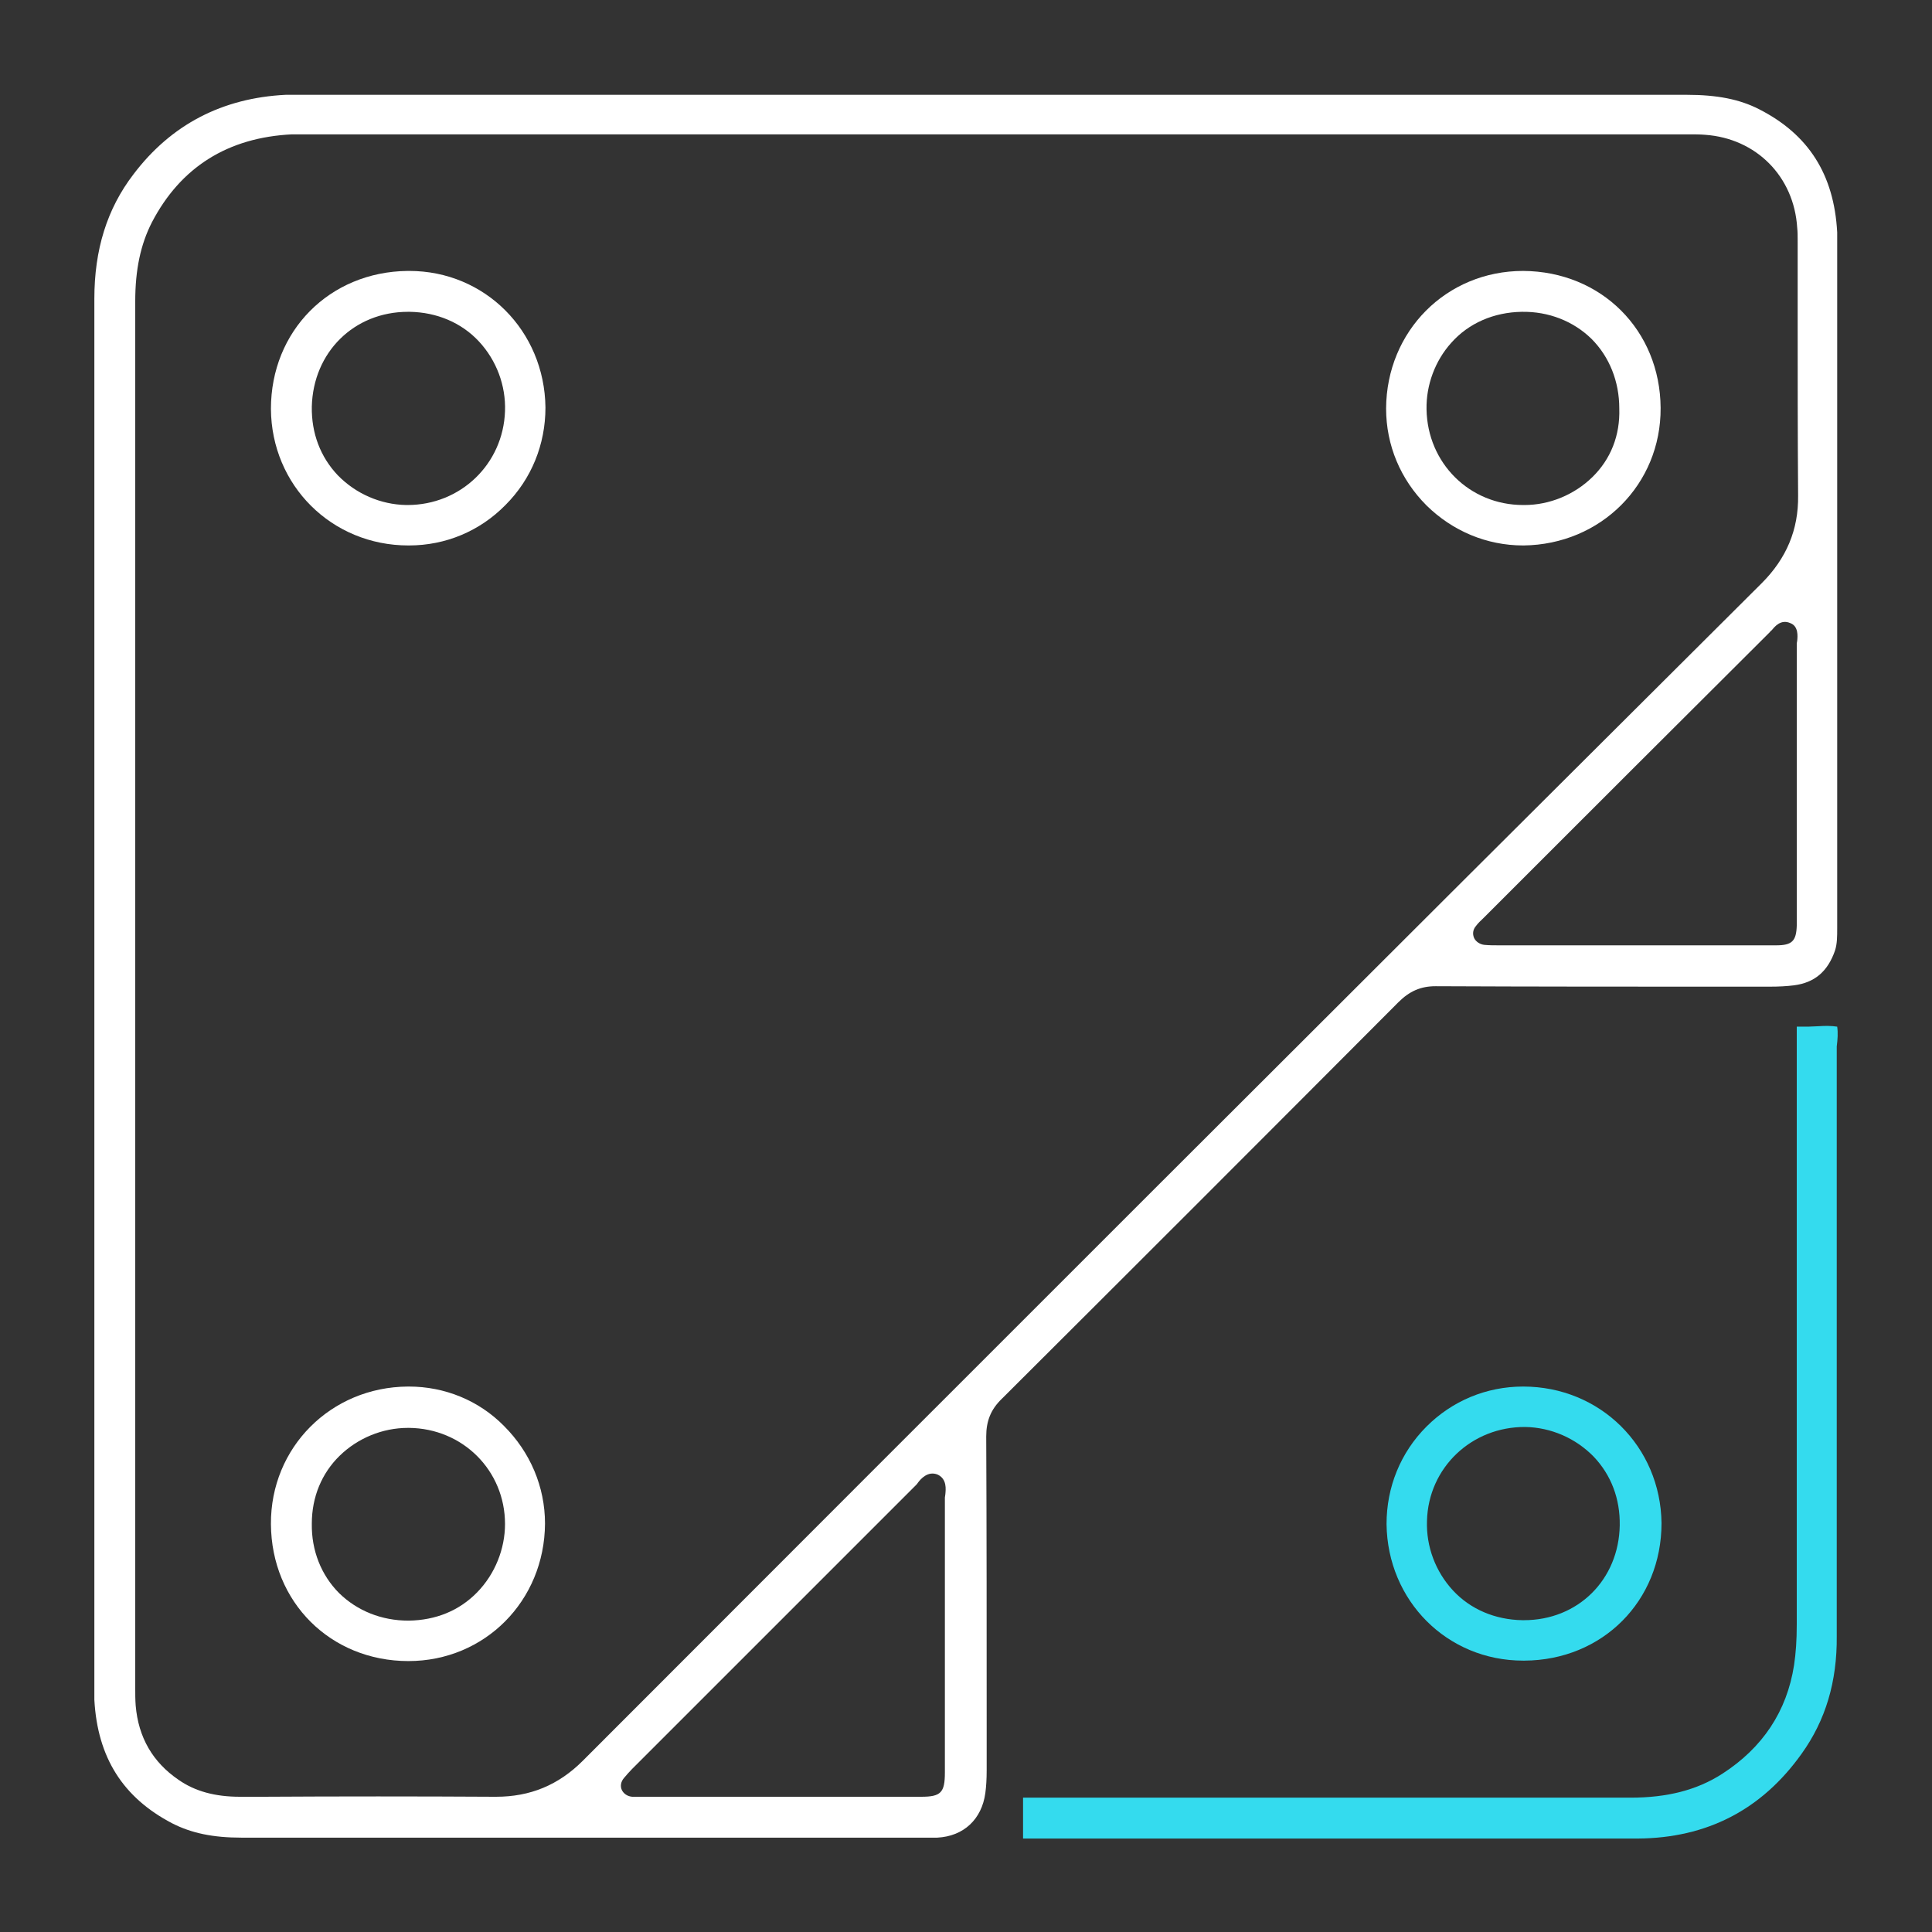
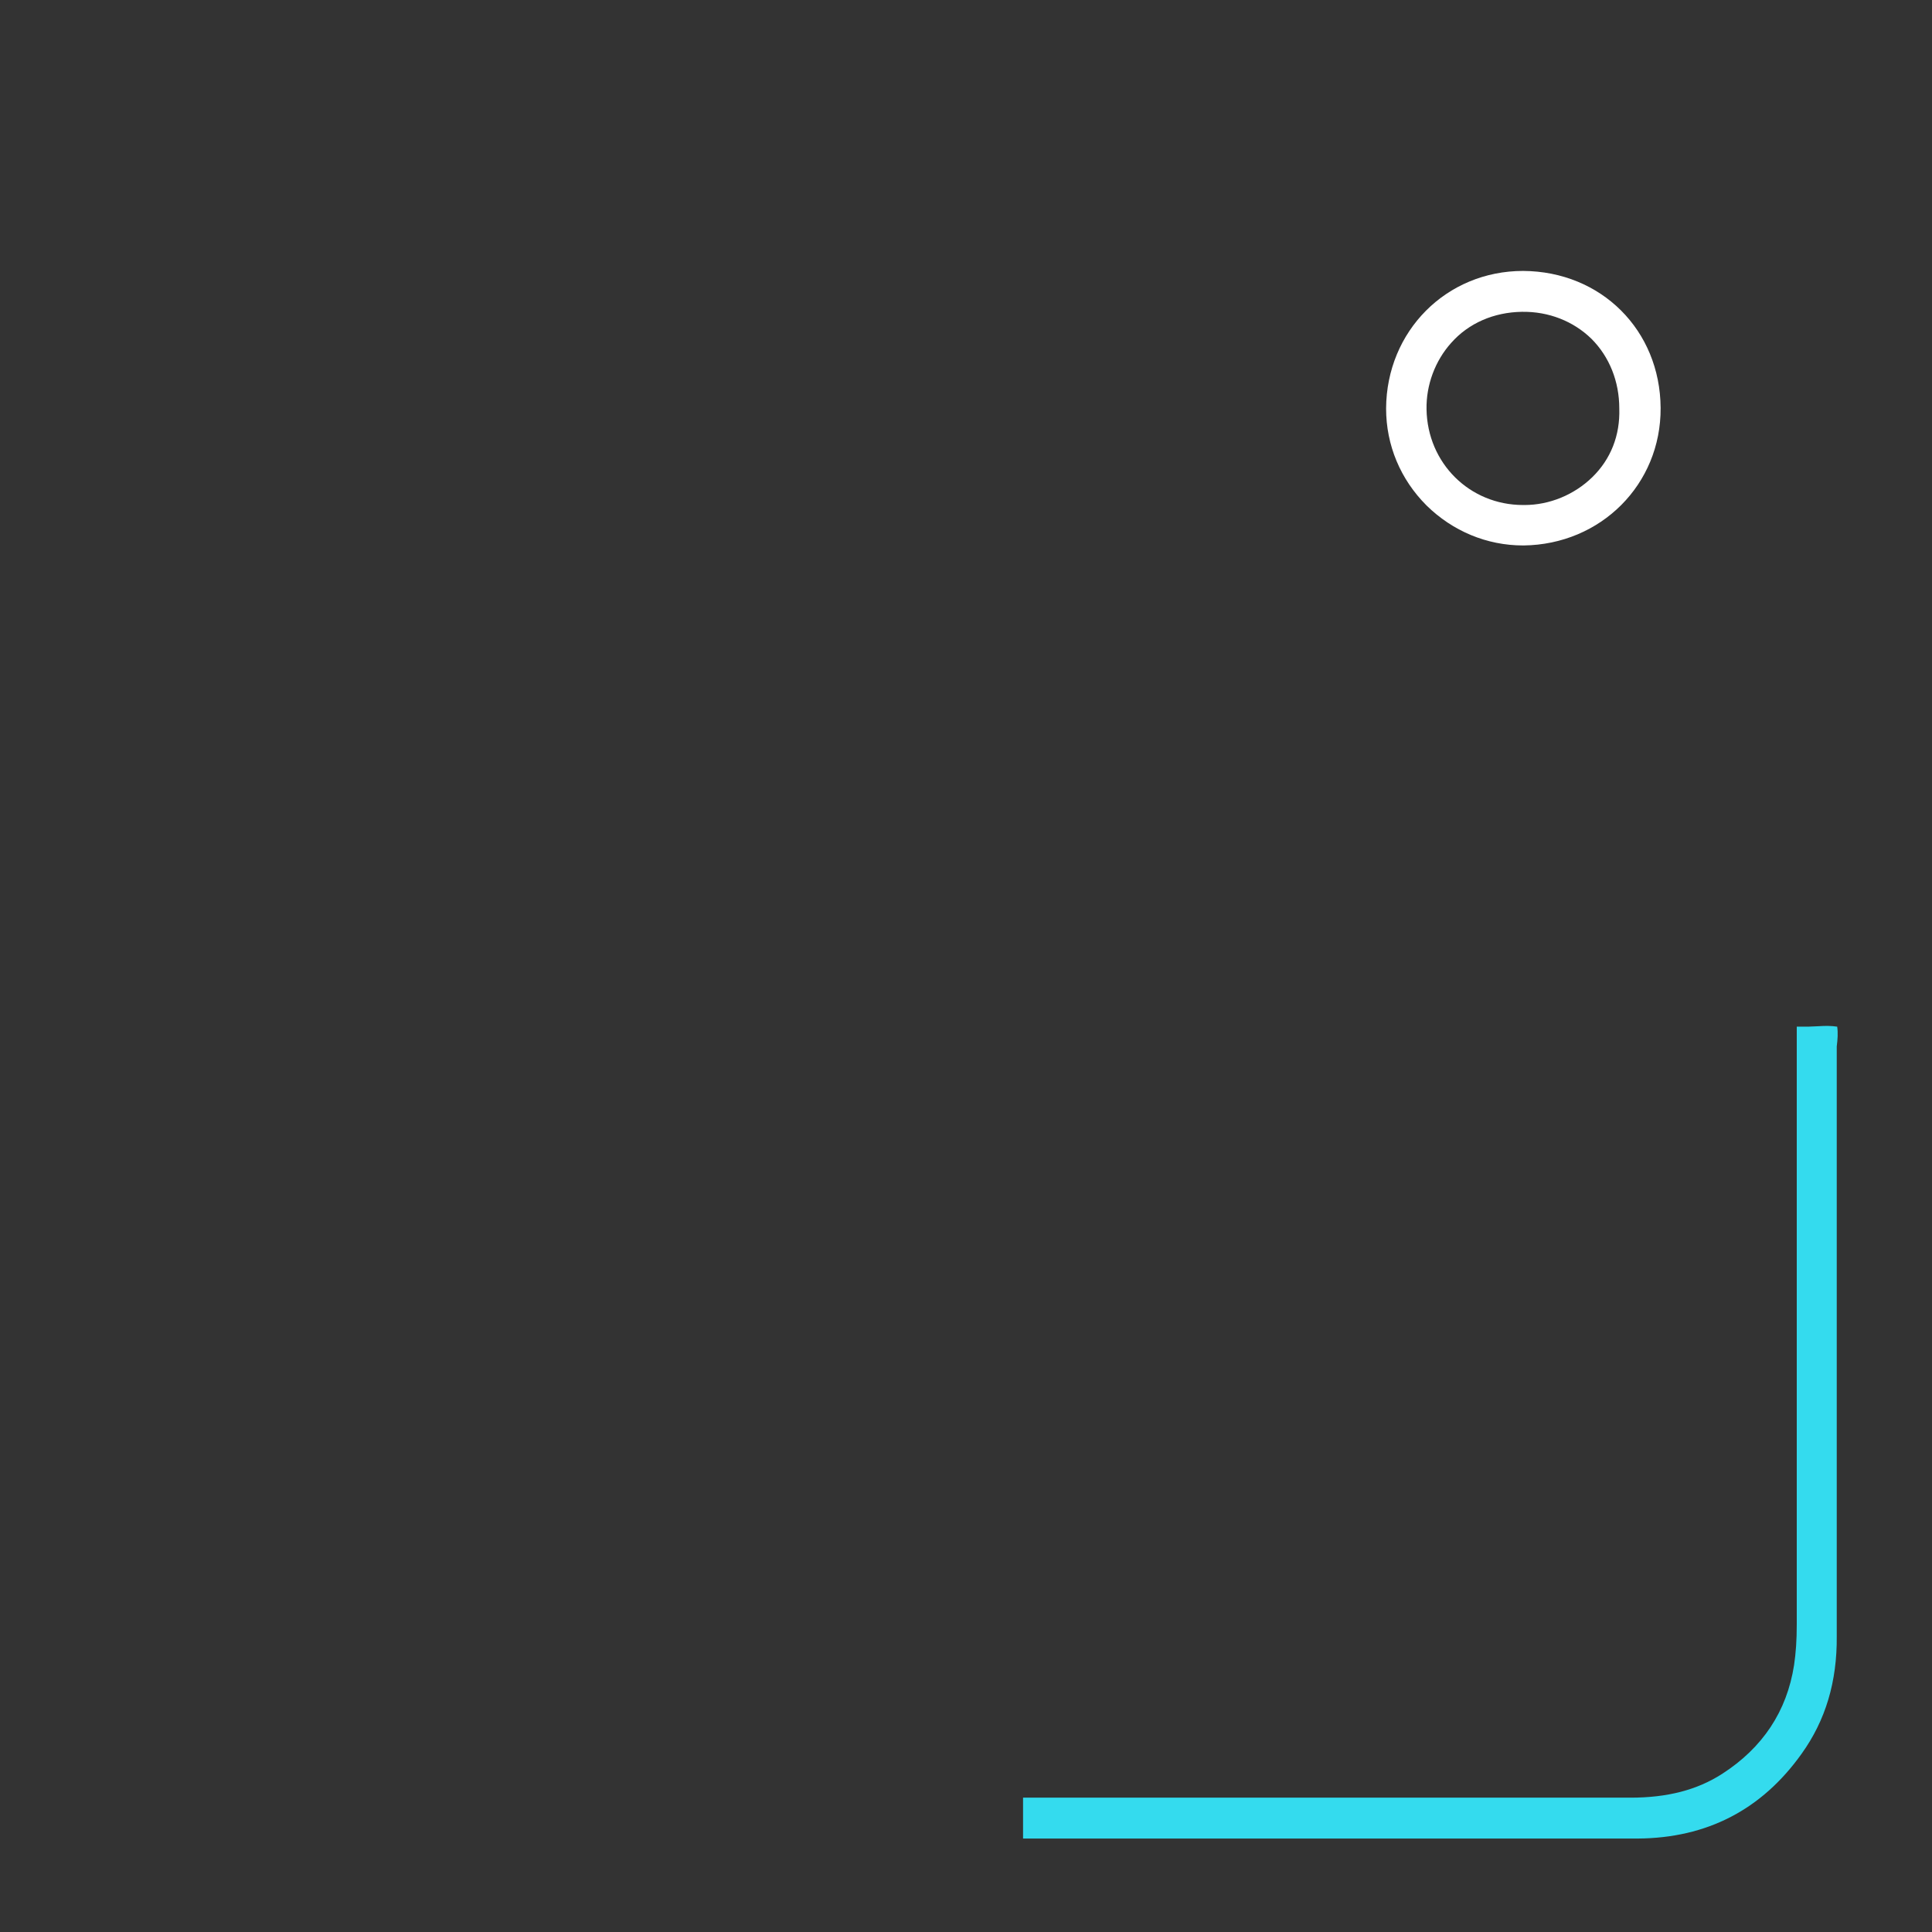
<svg xmlns="http://www.w3.org/2000/svg" version="1.1" x="0px" y="0px" viewBox="0 0 430 430" style="enable-background:new 0 0 430 430;" xml:space="preserve">
  <rect x="0" y="0" width="430" height="430" fill="#333333" stroke="none" />
  <style type="text/css">
	.st0{display:none;}
	.st1{display:inline;}
	.st2{fill:#FFFFFF;}
	.st3{fill:#34DBEE;}
</style>
  <g id="Ebene_2" class="st0">
-     <rect x="-642.5" y="-59.9" class="st1" width="2438.2" height="570.6" />
-   </g>
+     </g>
  <g id="Ebene_1">
    <g>
-       <path class="st2" d="M311.2,223.1c2.5-2.5,5-3.6,8.3-3.6c0,0,0,0,0.1,0c21.7,0.1,43.8,0.1,65.1,0.1l9.1,0c2.2,0,3.9-0.1,5.5-0.3    c4.6-0.6,7.5-3.1,9.1-7.7c0.5-1.5,0.5-3.2,0.5-5v-0.4c0-43.4,0-86.8,0-130.2l0-22.5c0-0.6,0-1.2,0-1.8    c-0.7-12.9-6.4-21.8-17.4-27.4c-4.3-2.2-9.3-3.2-16.1-3.2c0,0,0,0,0,0c-79.4,0-158.9,0-238.3,0l-69.8,0l-0.8,0c-0.3,0-0.5,0-0.8,0    c-0.7,0-1.4,0-2.1,0c-14.1,0.7-25.5,6.6-33.9,17.7C23.8,46.5,21,55.6,21,66.5c0,37.8,0,76.3,0,113.5l0,194.5c0,0.4,0,0.8,0,1.2    c0,0.9,0,1.7,0,2.6c0.7,12.9,6.4,21.8,17.3,27.5c4.3,2.2,9.1,3.2,15.4,3.2c0,0,0,0,0,0c36.1,0,72.1,0,108.2,0l44.5,0l0.5,0    c0.6,0,1.1,0,1.7,0c5.9-0.3,9.9-4.1,10.7-9.9c0.2-1.5,0.3-3.1,0.3-5.1l0-9.9c0-21.1,0-42.9-0.1-64.4c0-3.4,1-6,3.5-8.4    C251.6,282.8,281.3,253.1,311.2,223.1z M400,142.6c0,0.2-0.1,0.4-0.1,0.6c0,17.3,0,34.6,0,52l0,9.9c0,0.3,0,0.6,0,0.9    c-0.1,3.5-1.1,4.4-4.6,4.4c-1.8,0-3.5,0-5.3,0c-1.2,0-2.5,0-3.7,0l-3.7,0l-25.1,0c-8,0-15.9,0-23.9,0c-1.1,0-2.1,0-3.2-0.1    c-1-0.1-1.9-0.7-2.3-1.5c-0.4-0.9-0.3-1.9,0.4-2.7c0.5-0.7,1.1-1.2,1.6-1.7l0.2-0.2c21.2-21.2,42.4-42.4,63.6-63.5    c0.1-0.1,0.2-0.3,0.4-0.4c0.6-0.7,2-2.6,4.2-1.6C400.3,139.4,400.1,141.6,400,142.6z M210.4,332.6c0,0.2-0.1,0.5-0.1,0.7    c0,8,0,15.9,0,23.9l0,6.7l0,8.5c0,7.4,0,14.7,0,22.1c0,4.5-0.9,5.4-5.3,5.4c-10.2,0-20.4,0-30.6,0c-6.6,0-13.2,0-19.8,0l-11.9,0    l-0.3,0c-0.6,0-1.1,0-1.7,0c-1.1-0.1-1.9-0.7-2.3-1.5c-0.4-0.9-0.2-1.9,0.5-2.7c0.6-0.7,1.2-1.4,1.8-2l3-3    c20.1-20.1,40.1-40.1,60.2-60.2c0.1-0.1,0.3-0.3,0.4-0.5c0.6-0.8,2.2-2.7,4.4-1.8C210.8,329.2,210.5,331.5,210.4,332.6z     M129.7,391.9c-5.4,5.4-11.7,8-19.3,8c-0.1,0-0.2,0-0.3,0c-17.2-0.1-34.7-0.1-51.6,0l-5,0c0,0-0.1,0-0.1,0c-5.5,0-10-1.2-13.7-3.8    c-5.7-3.9-8.9-9.4-9.5-16.5c-0.1-1.3-0.1-2.6-0.1-3.9l0-0.9c0-42.6,0-85.2,0-127.9v-61.2c0-39.5,0-79.1,0-118.6    c0-7.1,1.2-12.7,3.7-17.6c6.4-12.3,16.9-18.9,31.2-19.6c0.8,0,1.5,0,2.3,0l0.9,0l307.7,0c1.2,0,2.4,0,3.6,0.1    c11.4,0.8,19.8,9.3,20.5,20.7c0.1,0.9,0.1,1.8,0.1,2.7V54c0,5.4,0,10.8,0,16.3c0,13.1,0,26.6,0.1,40c0.1,7.6-2.6,14-8.1,19.5    C303.1,218.4,214.8,306.7,129.7,391.9z" />
      <path class="st3" d="M408.9,228.5c-1.3-0.2-2.7-0.2-4.1-0.1c-0.8,0-1.6,0.1-2.4,0.1c-0.6,0-1.2,0-1.7,0c-0.3,0-0.6,0-0.8,0    c0,0.2,0,0.5,0,0.8c0,0.5,0,1,0,1.7c0,43.5,0,87,0,130.5c0,3.6-0.2,6.4-0.6,9.1c-1.6,10.3-7,18.4-16,24.2    c-5.6,3.6-12.2,5.3-20.4,5.3c0,0,0,0,0,0c-37.2,0-74.3,0-111.5,0l-20.9,0c-0.5,0-0.9,0-1.4,0c-0.5,0-0.9,0-1.4,0    c0,0.8,0,1.6,0,2.4c0,1.6,0,3.1,0,4.7c0,0.5,0,0.9,0,1.3c0,0.2,0,0.5,0,0.7c0.2,0,0.5,0,0.7,0c0.3,0,0.7,0,1.1,0    c16.9,0,33.8,0,50.7,0l17.8,0c0.1,0,0.2,0,0.2,0c6.6,0,13.2,0,19.8,0c15.3,0,31,0,46.5,0c15.4-0.1,27.6-6.4,36.5-18.9    c5.3-7.4,7.9-16,7.8-26.2c0-25.1,0-50.1,0-75.2c0-17.9,0-35.9,0-53.8c0-0.7,0-1.5,0-2.2C409,231.3,409.1,229.9,408.9,228.5z" />
-       <path class="st3" d="M339,308.6C339,308.6,339,308.6,339,308.6c-8.2,0-15.8,3.2-21.5,8.9c-5.8,5.8-8.9,13.5-8.9,21.7    c0.2,17.1,13.5,30.4,30.4,30.4c0.1,0,0.2,0,0.3,0c17.4-0.1,30.5-13.3,30.5-30.6C369.6,322,356.2,308.6,339,308.6z M339.2,360.6    c-0.1,0-0.3,0-0.4,0c-6-0.1-11.5-2.4-15.4-6.6c-3.9-4.2-6-9.8-5.8-15.5c0.3-11.9,10-21,21.9-20.9c5.7,0.1,11.2,2.5,15.2,6.6    c3.9,4.1,5.9,9.4,5.8,15.3C360.3,351.6,351.2,360.6,339.2,360.6z" />
-       <path class="st2" d="M91.1,60.3c-0.1,0-0.2,0-0.4,0C73.3,60.5,60.3,73.7,60.3,91c0.1,17,13.5,30.4,30.6,30.4c0,0,0,0,0.1,0    c8.2,0,15.8-3.2,21.5-9c5.8-5.8,8.9-13.5,8.9-21.7C121.2,73.6,107.9,60.3,91.1,60.3z M90.7,112.4c-0.1,0-0.2,0-0.3,0    c-5.7-0.1-11.2-2.5-15.2-6.6c-3.9-4.1-5.9-9.4-5.8-15.3c0.3-12.1,9.4-21.1,21.4-21.1c0.1,0,0.3,0,0.4,0c6,0.1,11.5,2.4,15.4,6.6    c3.9,4.2,6,9.8,5.8,15.5C112,103.3,102.5,112.4,90.7,112.4z" />
      <path class="st2" d="M339,60.3C339,60.3,339,60.3,339,60.3c-17.1,0-30.4,13.4-30.5,30.6c0,8.2,3.2,15.8,9,21.6    c5.8,5.7,13.4,8.9,21.5,8.9c0,0,0.1,0,0.1,0c17.2-0.2,30.6-13.6,30.5-30.6C369.5,73.5,356.4,60.4,339,60.3z M354.4,106.2    c-4,3.9-9.5,6.2-15.1,6.2c-0.1,0-0.2,0-0.3,0c-11.9,0-21.3-9.3-21.5-21.3c-0.1-5.4,1.9-10.8,5.5-14.8c3.9-4.4,9.5-6.8,15.7-6.9    c6-0.1,11.5,2.1,15.5,6c4,4,6.2,9.5,6.2,15.5C360.6,96.9,358.5,102.2,354.4,106.2z" />
-       <path class="st2" d="M91,308.6c-0.1,0-0.2,0-0.2,0c-17.2,0.1-30.6,13.6-30.5,30.6c0.1,17.4,13.3,30.5,30.6,30.5c0,0,0,0,0,0    c17,0,30.3-13.4,30.4-30.6c0-8.2-3.3-15.9-9.1-21.7C106.6,311.7,99,308.6,91,308.6z M106.2,354.4c-4,4.1-9.2,6.2-15.2,6.3    c0,0-0.1,0-0.1,0c-6,0-11.4-2.2-15.4-6.1c-4-4-6.2-9.5-6.1-15.5c0-5.9,2.2-11.2,6.2-15.1c4-3.9,9.5-6.2,15.2-6.2    c0.1,0,0.1,0,0.2,0c12,0.1,21.4,9.5,21.4,21.4C112.4,344.7,110.2,350.3,106.2,354.4z" />
    </g>
  </g>
</svg>